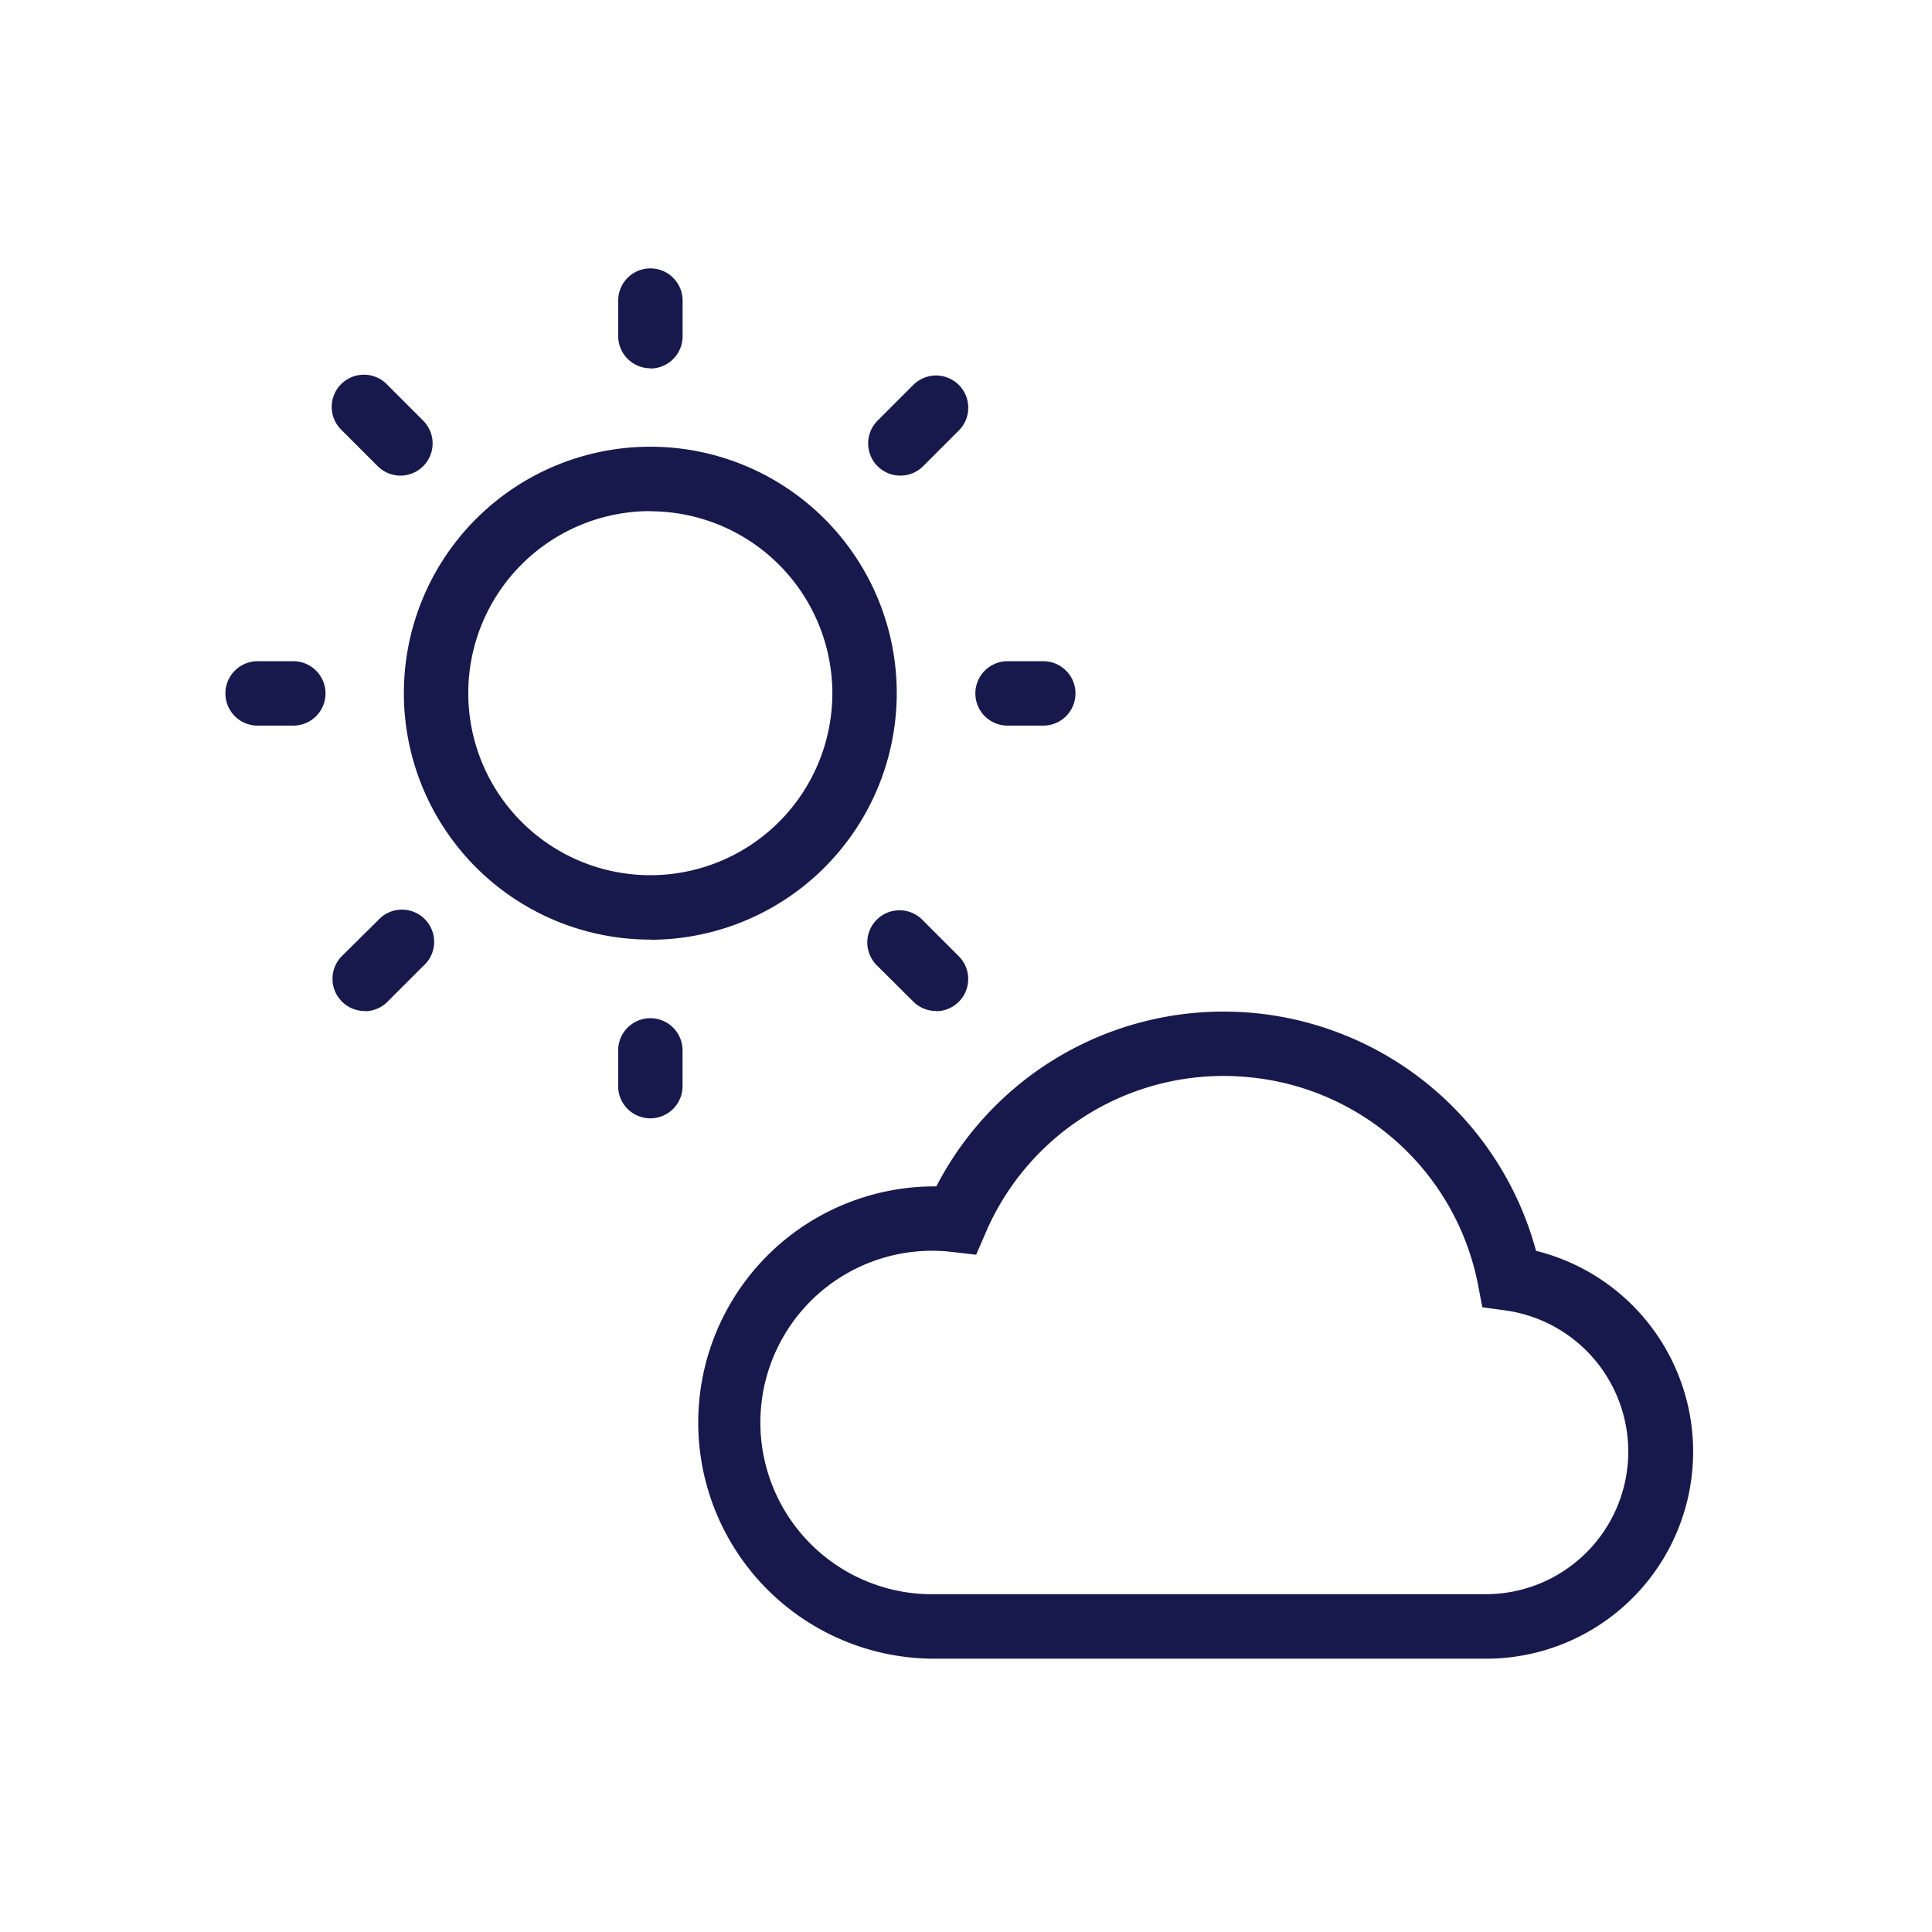
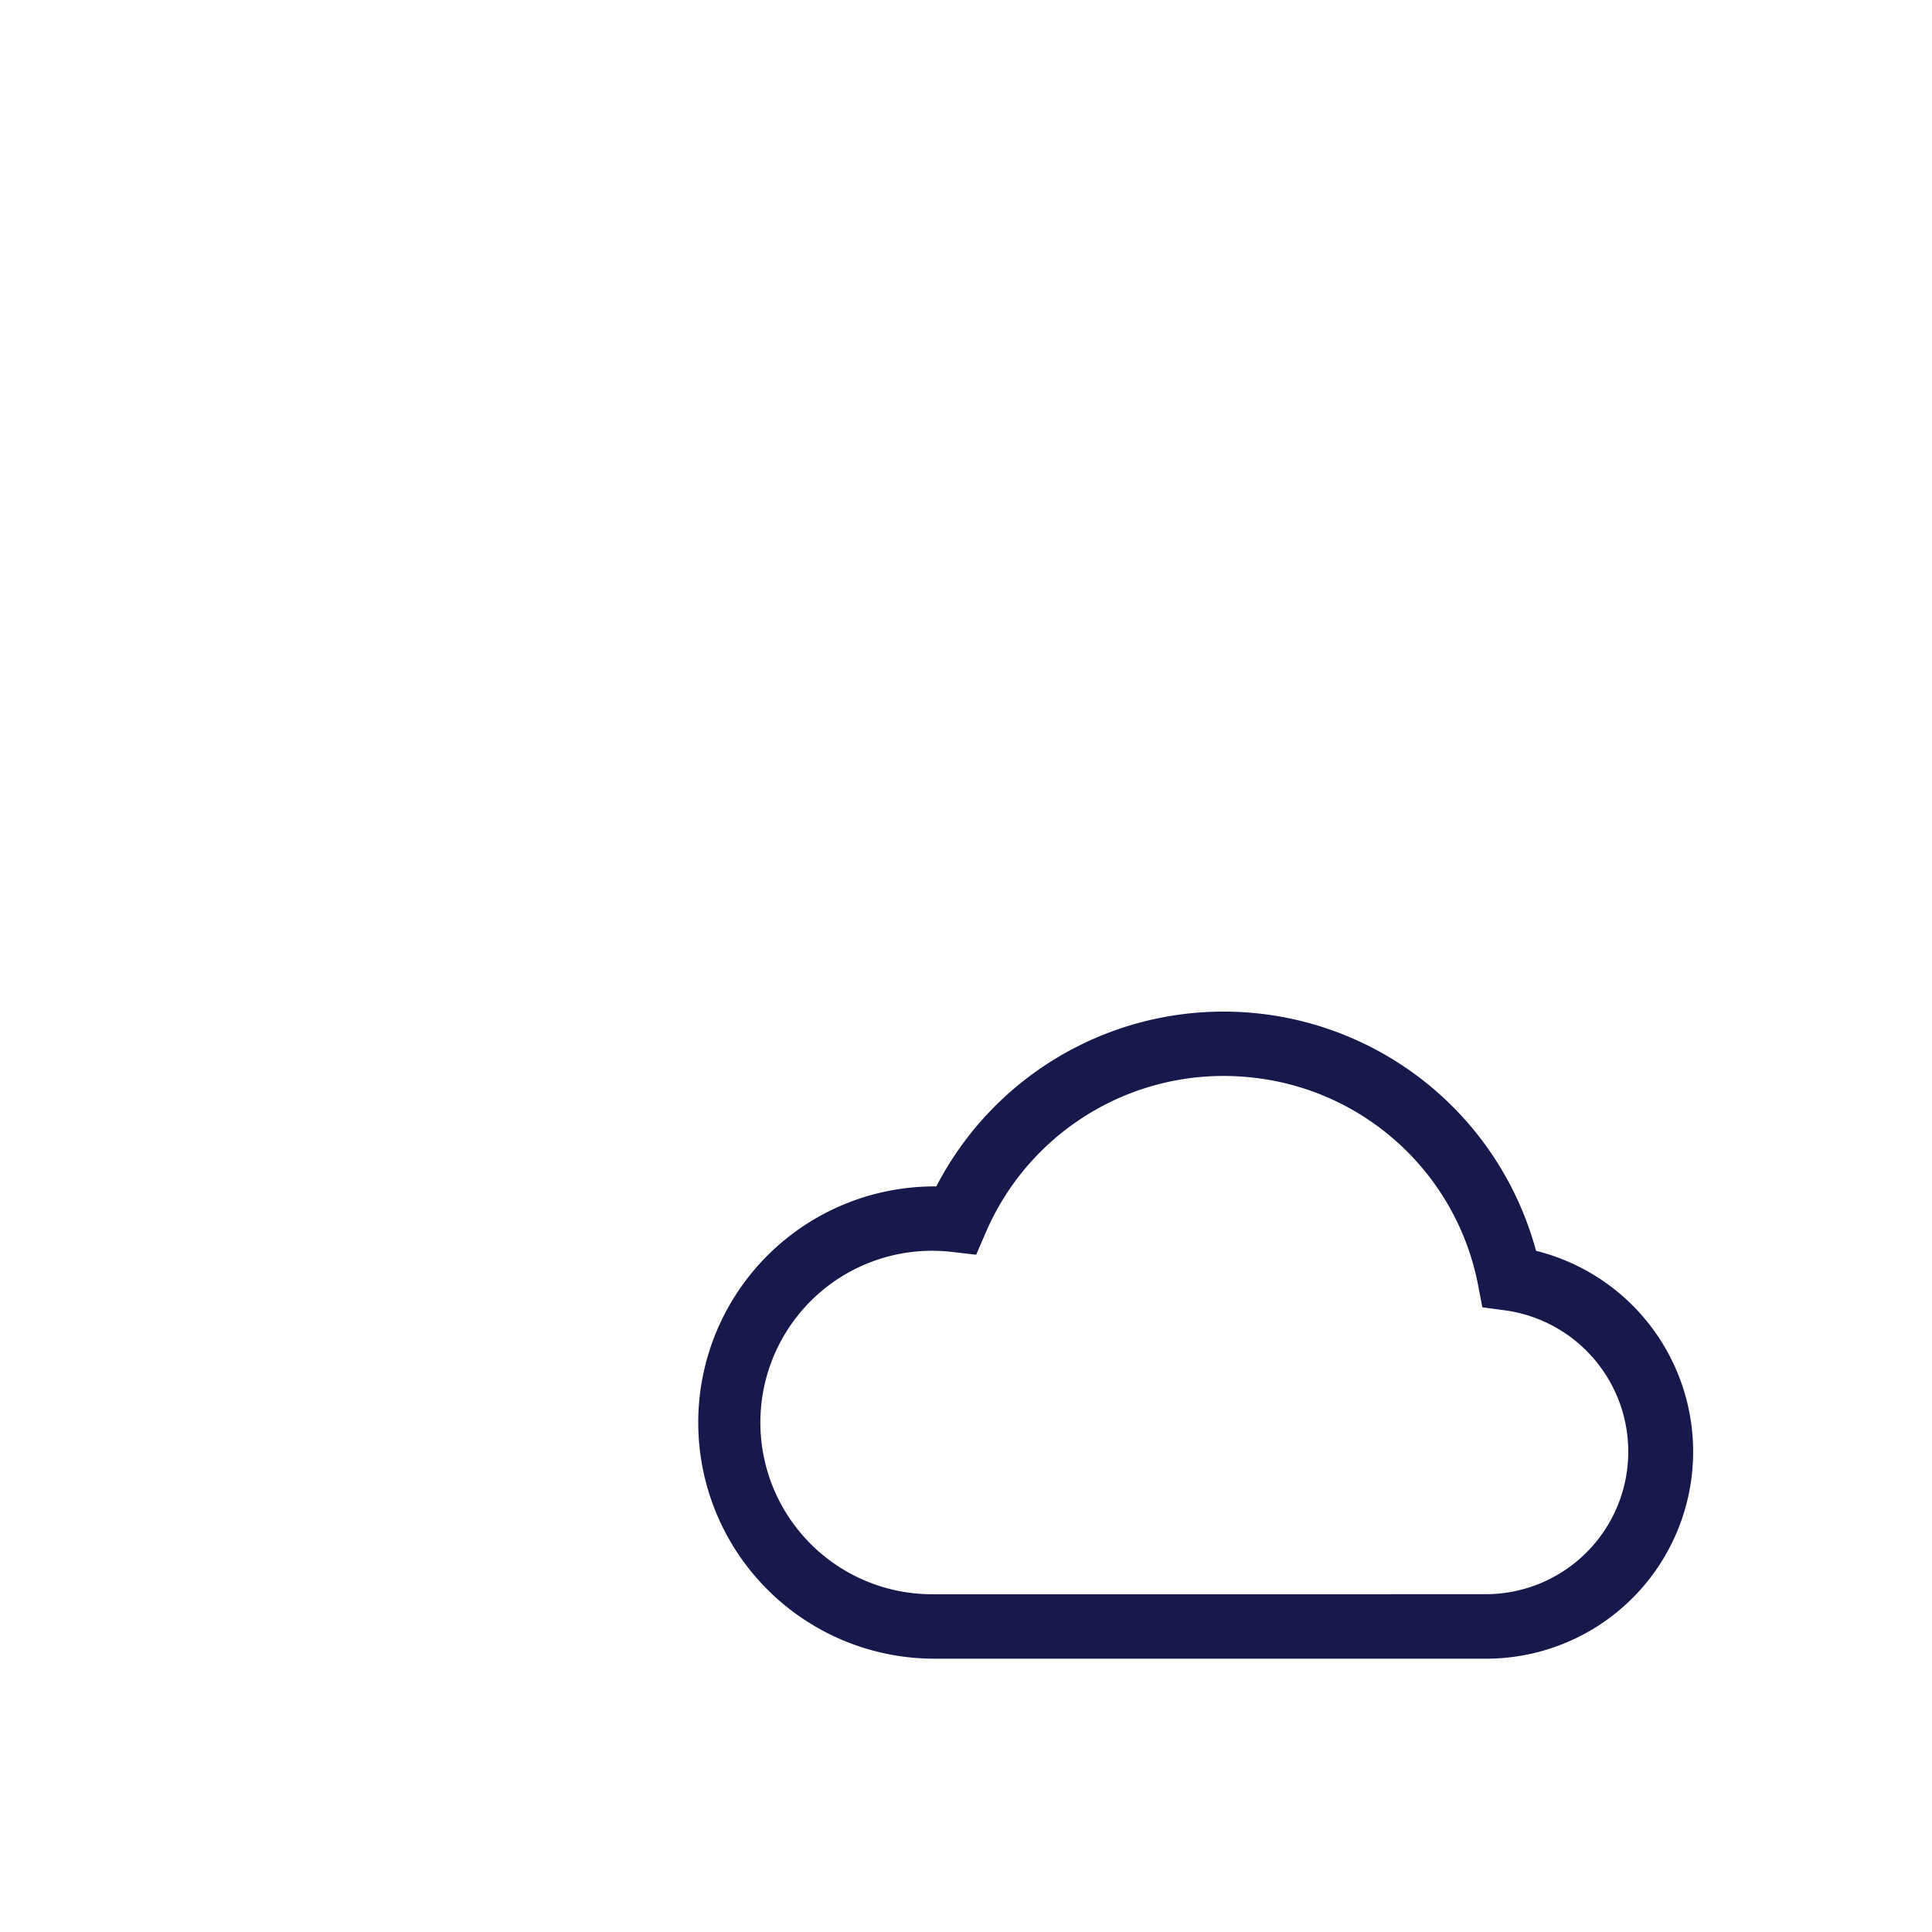
<svg xmlns="http://www.w3.org/2000/svg" width="45" height="45" viewBox="0 0 45 45">
  <g transform="translate(22372 22544)">
    <rect width="45" height="45" transform="translate(-22372 -22544)" fill="none" />
    <g transform="translate(-1.453 -1.478)">
      <path d="M11.527,1.249a7.537,7.537,0,0,1,7.279,5.572,4.821,4.821,0,0,1-1.164,9.5H4.747a5.5,5.5,0,1,1,.091-11A7.526,7.526,0,0,1,11.527,1.249Zm6.11,13.57a3.321,3.321,0,0,0,.449-6.611l-.531-.072-.1-.526a6.008,6.008,0,0,0-5.286-4.828,6.248,6.248,0,0,0-.638-.034A6.028,6.028,0,0,0,5.987,6.4l-.221.512-.554-.064a4,4,0,1,0-.464,7.972Z" transform="translate(-22353.576 -22520.209)" fill="#17194c" />
-       <path d="M10.148,20.047a.75.75,0,0,1-.75-.75v-.832a.75.75,0,0,1,1.5,0V19.3A.75.75,0,0,1,10.148,20.047Zm6.653-2.5a.748.748,0,0,1-.53-.22L15.44,16.5A.75.75,0,1,1,16.5,15.44l.832.832a.75.75,0,0,1-.53,1.28Zm-13.307,0a.75.75,0,0,1-.53-1.28L3.8,15.44A.75.75,0,1,1,4.857,16.5l-.832.832A.748.748,0,0,1,3.5,17.552Zm6.653-1.663a5.74,5.74,0,1,1,5.74-5.74A5.747,5.747,0,0,1,10.148,15.888Zm0-9.98a4.24,4.24,0,1,0,4.24,4.24A4.245,4.245,0,0,0,10.148,5.908ZM19.3,10.9h-.832a.75.75,0,0,1,0-1.5H19.3a.75.75,0,0,1,0,1.5Zm-17.465,0H1A.75.75,0,0,1,1,9.4h.832a.75.75,0,0,1,0,1.5ZM15.97,5.077a.75.75,0,0,1-.53-1.28l.832-.832a.75.75,0,1,1,1.061,1.061l-.832.832A.748.748,0,0,1,15.97,5.077Zm-11.643,0a.748.748,0,0,1-.53-.22l-.832-.832A.75.75,0,1,1,4.025,2.965l.832.832a.75.75,0,0,1-.53,1.28Zm5.822-2.5a.75.75,0,0,1-.75-.75V1a.75.75,0,0,1,1.5,0v.832A.75.75,0,0,1,10.148,2.582Z" transform="translate(-22365.547 -22536.521)" fill="#17194c" />
    </g>
  </g>
</svg>